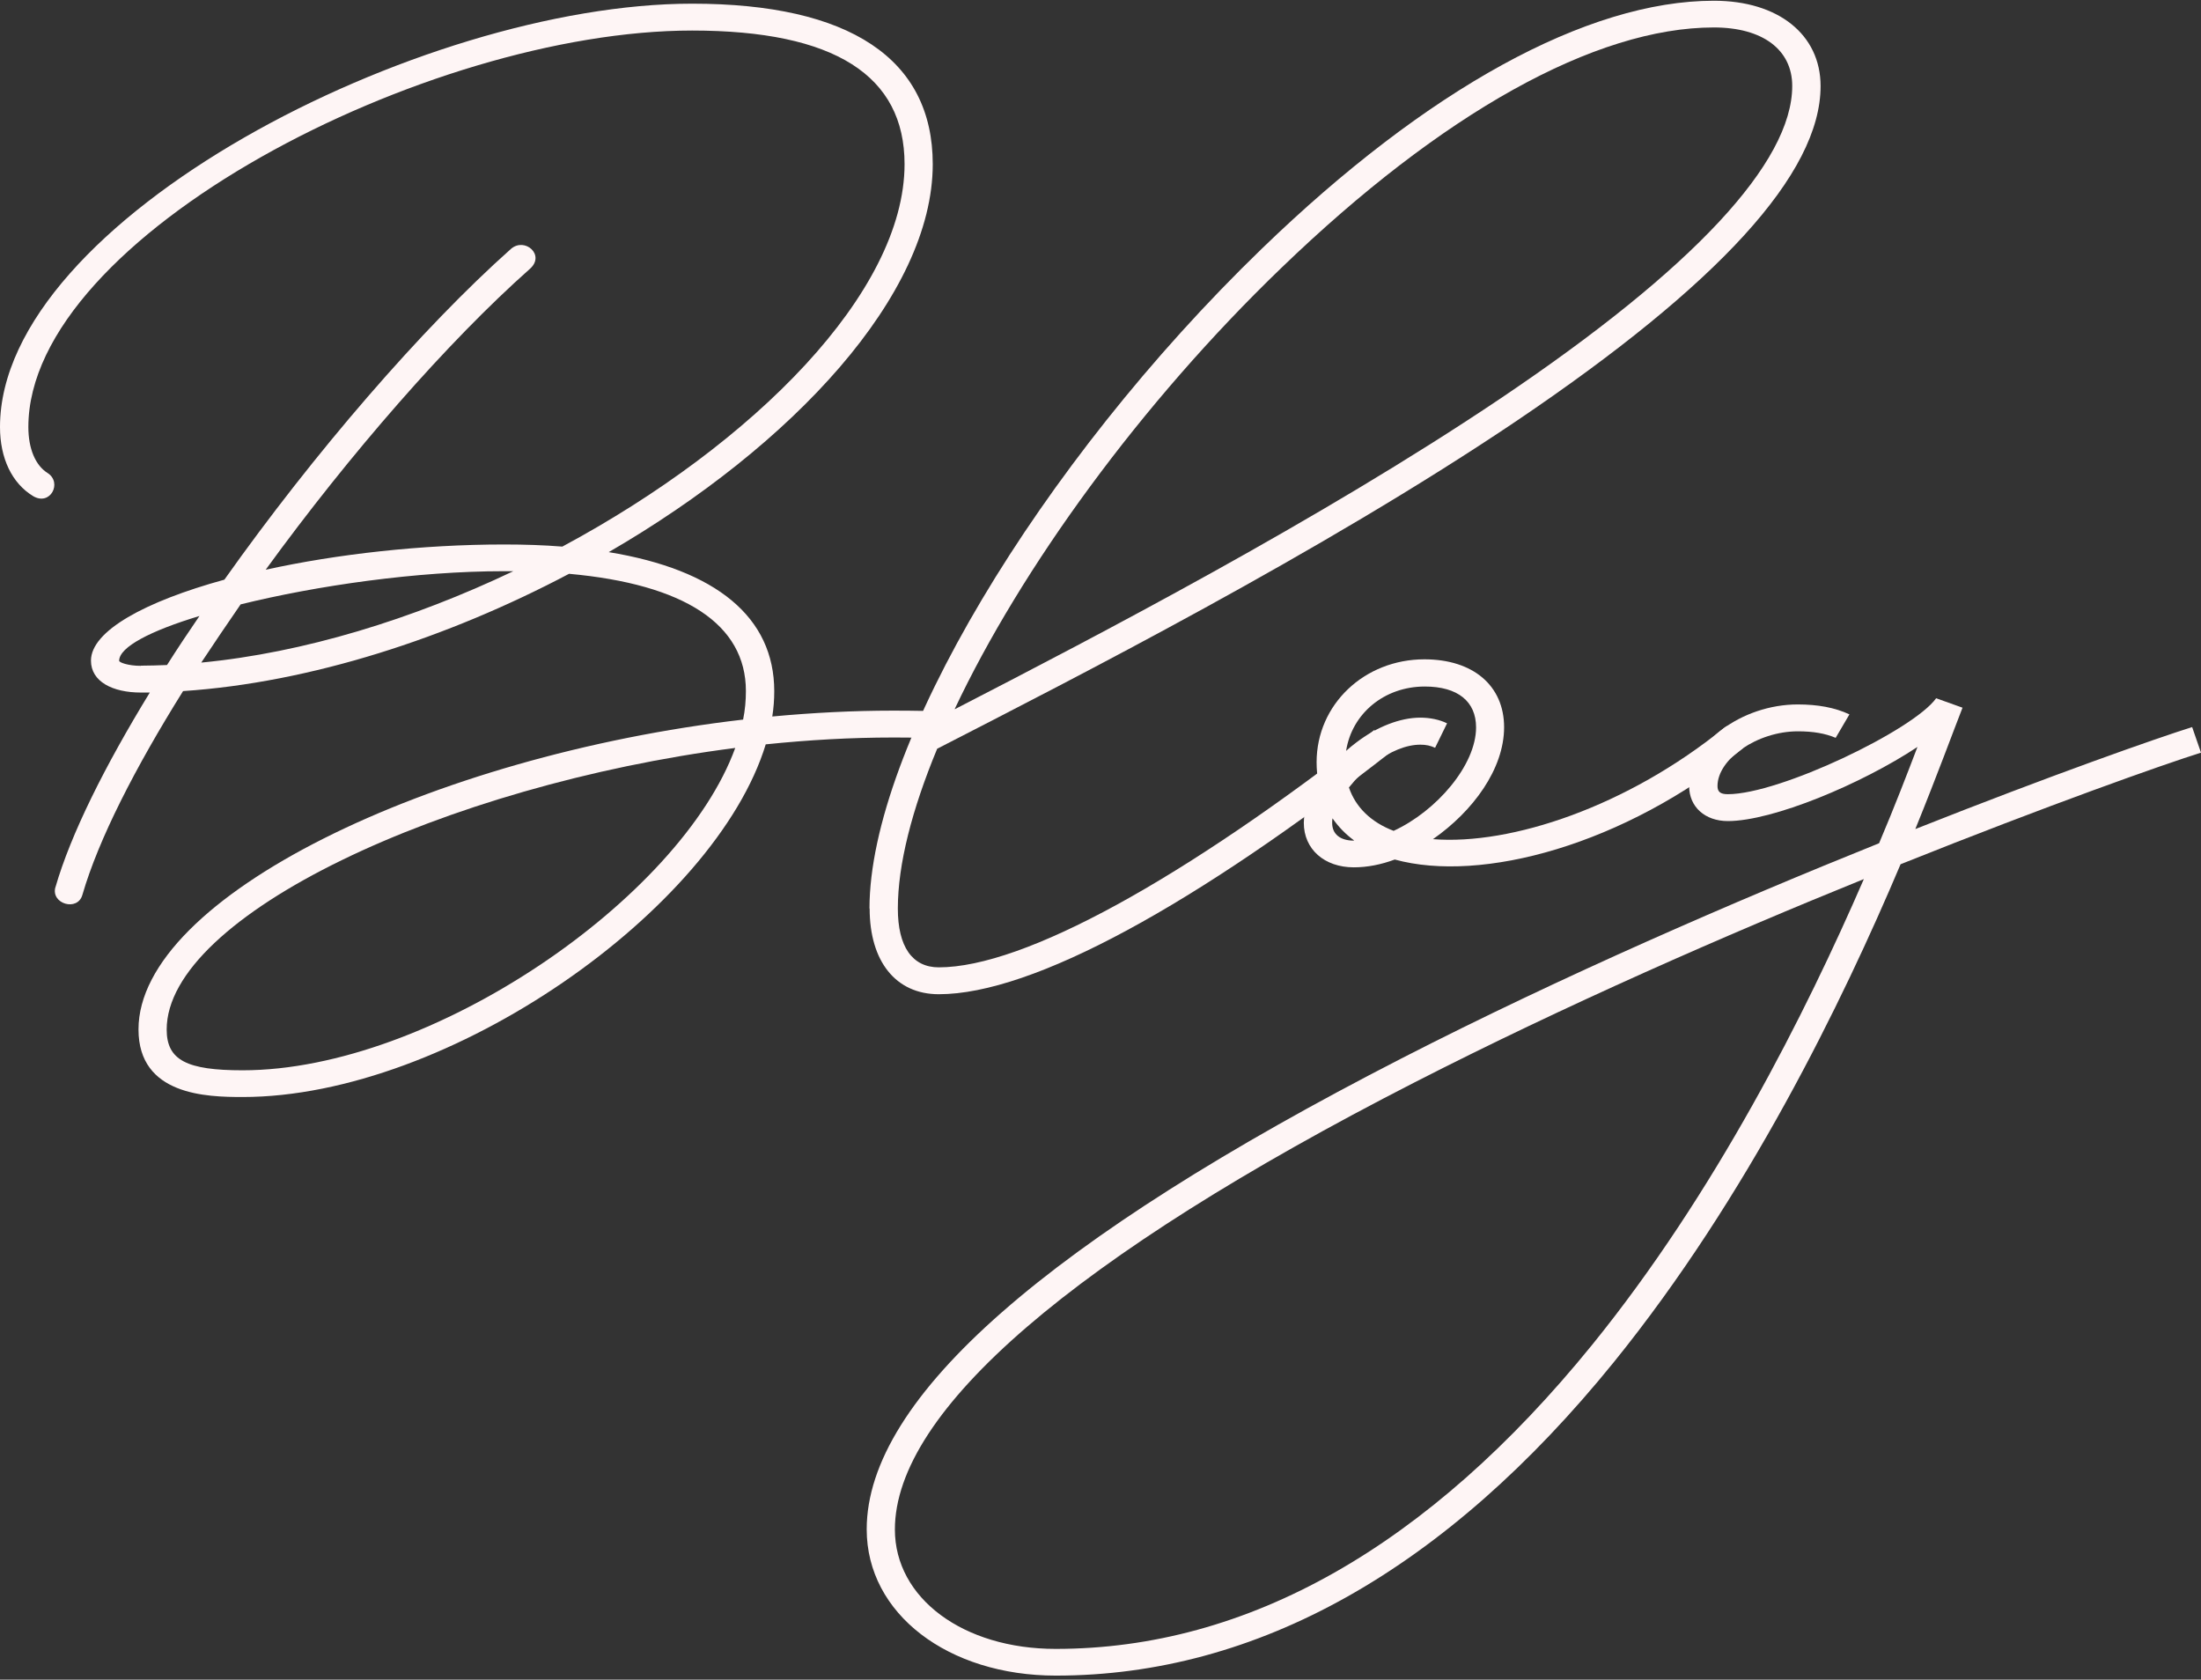
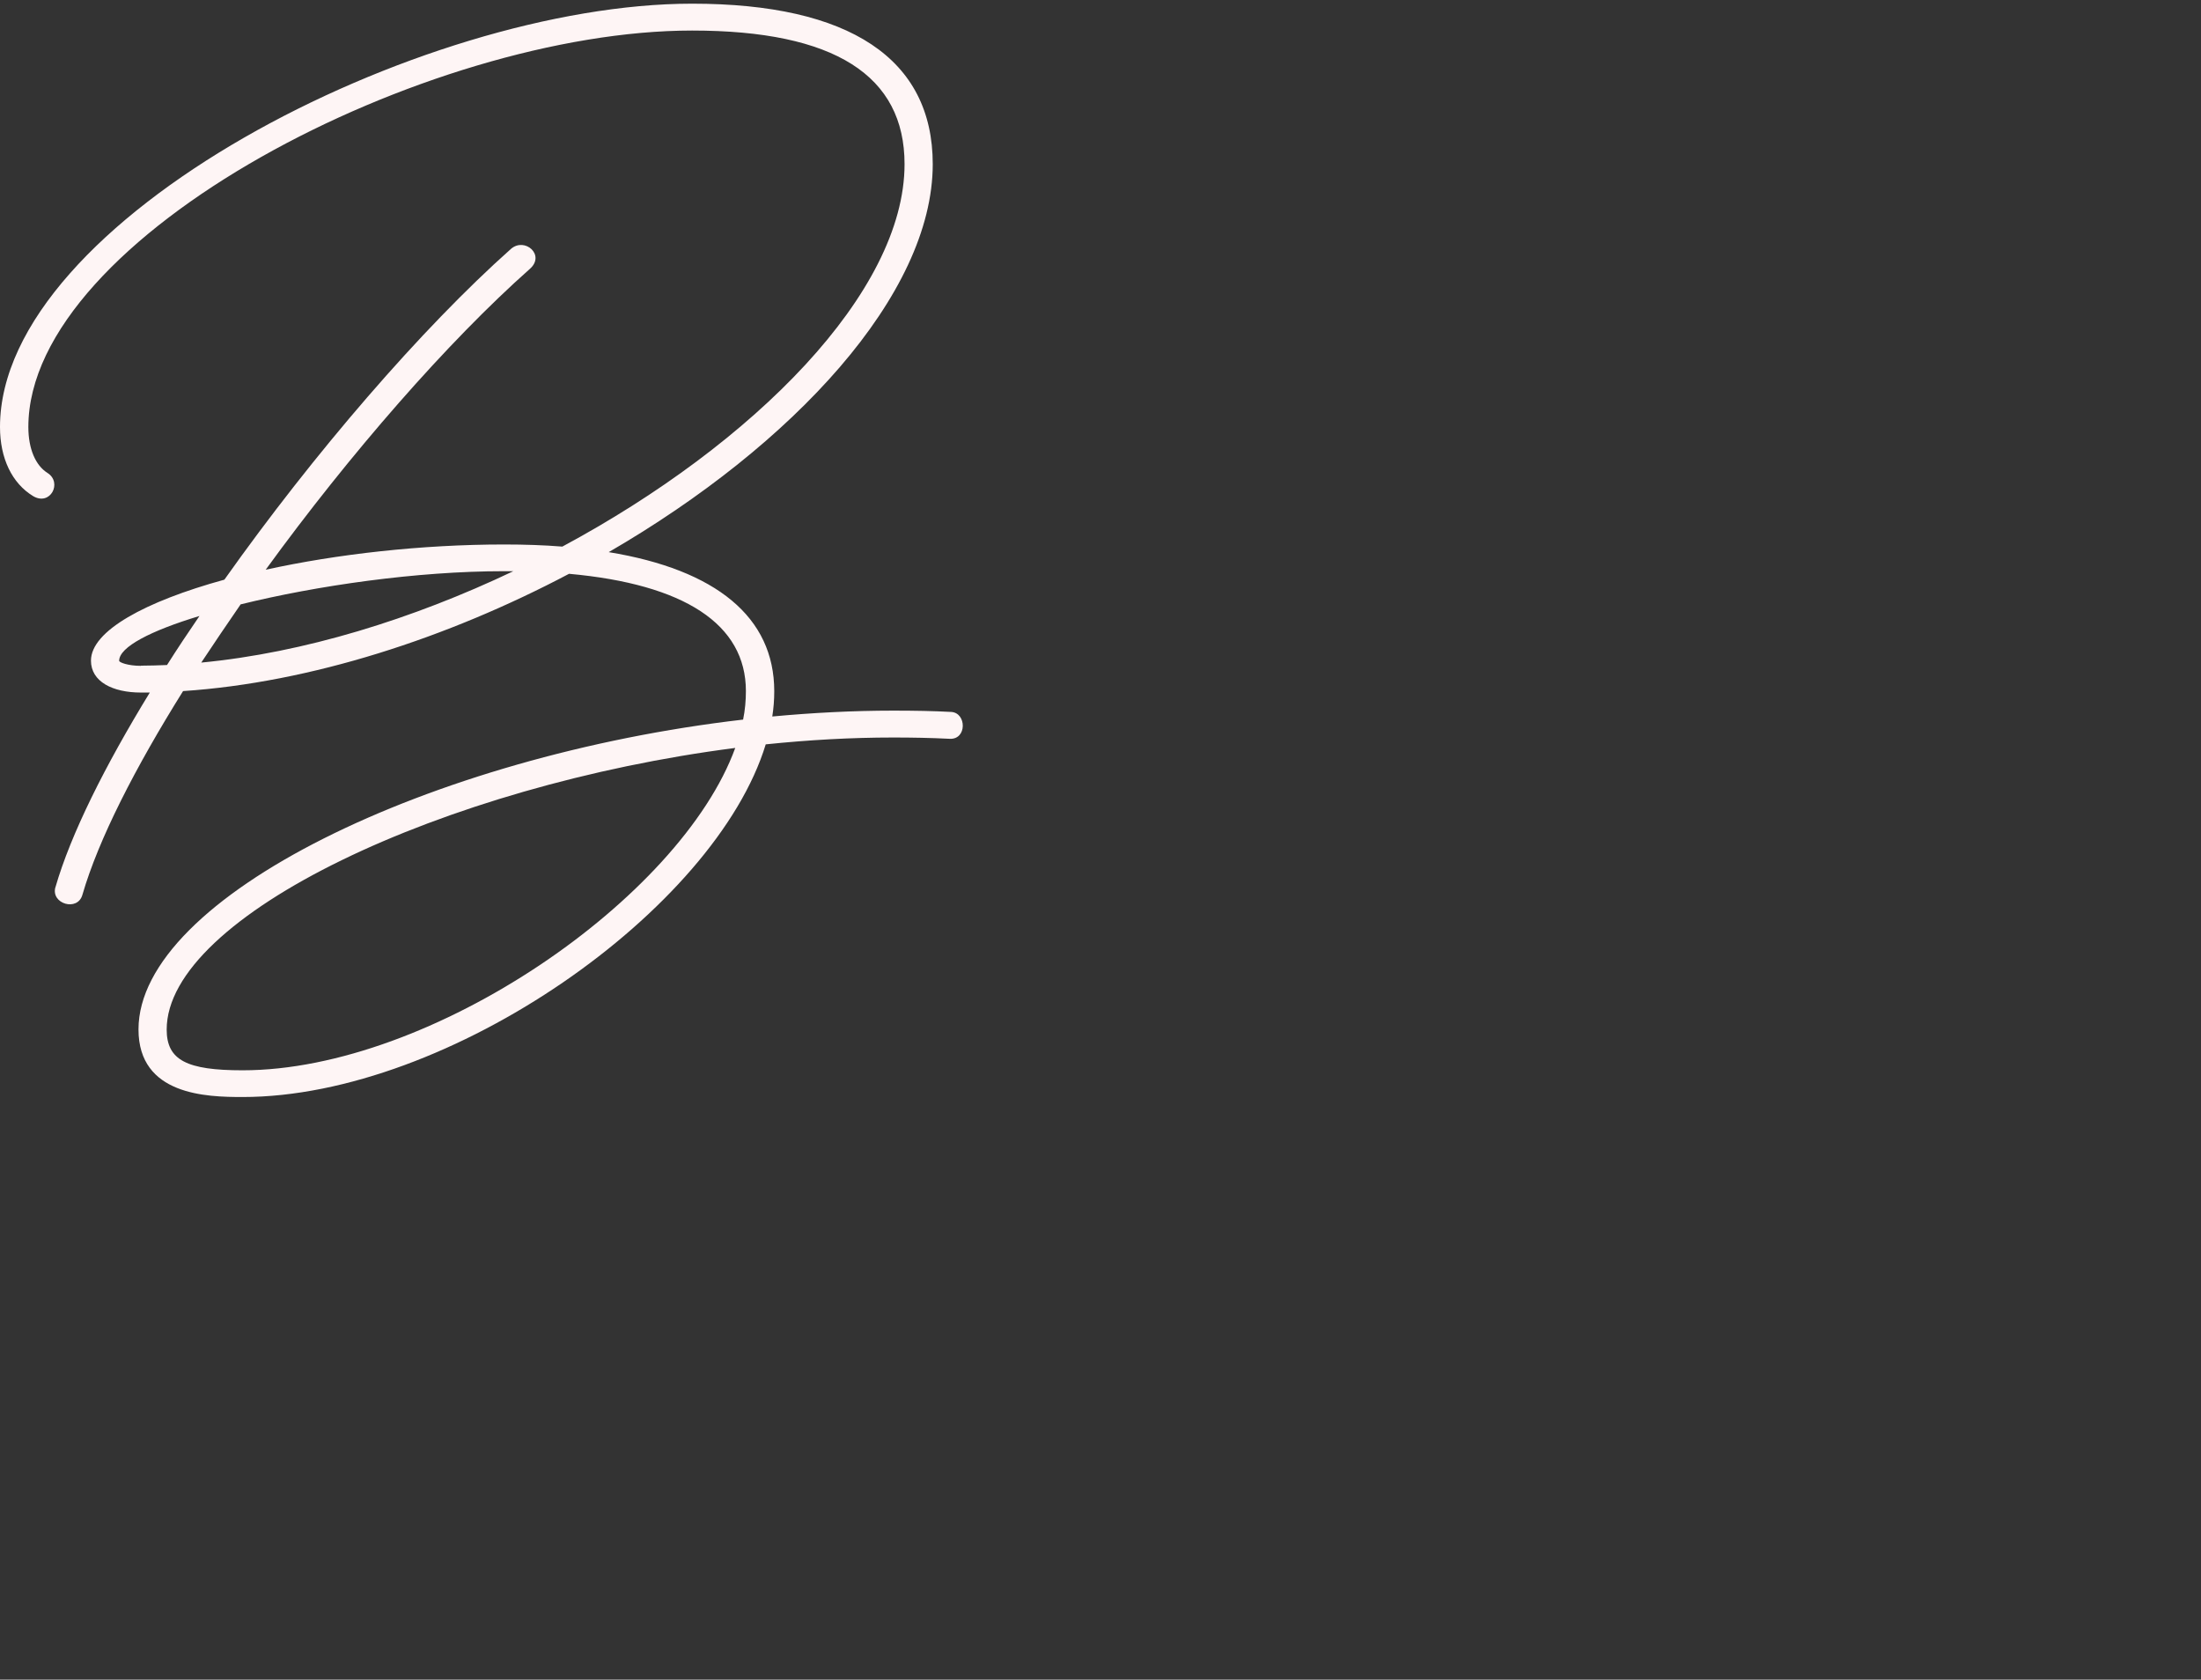
<svg xmlns="http://www.w3.org/2000/svg" width="460" height="351" viewBox="0 0 460 351" fill="none">
  <rect x="0" y="0" width="460" height="351" fill="#333333" stroke="none" />
  <path d="M11.578 185.435C14.798 174.27 21.957 160.007 31.308 144.723H29.459C23.533 144.723 19.011 142.442 19.011 138.051C19.011 131.856 30.315 125.695 46.894 121.133C65.562 94.786 88.136 68.609 106.804 51.998C109.682 49.513 114.032 53.291 110.744 56.185C93.582 71.401 73.064 94.922 55.526 119.057C70.392 115.789 88.136 113.781 105.366 113.781C109.647 113.781 113.724 113.917 117.526 114.223C157.569 92.71 189.048 61.087 189.048 34.297C189.048 15.813 174.456 6.384 144.655 6.384C89.3 6.384 5.926 49.309 5.926 89.238C5.926 93.799 7.433 97.271 9.934 98.837C13.085 100.845 10.516 105.815 6.919 103.671C2.501 100.981 0 95.773 0 89.238C0 45.905 87.862 0.768 144.655 0.768C177.539 0.768 194.94 12.273 194.94 34.297C194.94 61.597 165.756 93.05 127.22 115.38C149.656 119.057 161.816 128.962 161.816 144.451C161.816 146.221 161.679 147.991 161.405 149.727C169.832 148.944 178.293 148.501 186.651 148.501C191.172 148.501 195.077 148.57 198.811 148.774C202.031 148.978 202.099 154.527 198.537 154.39C194.461 154.186 190.658 154.118 186.651 154.118C177.847 154.118 168.976 154.629 160.035 155.548C149.519 190.03 93.891 229.245 50.696 229.245C43.194 229.245 28.945 228.904 28.945 215.118C28.945 187.477 90.088 157.931 155.308 150.374C155.719 148.331 155.89 146.391 155.89 144.417C155.89 130.426 143.011 122.086 118.93 119.908C93.548 133.32 64.877 142.647 38.262 144.417C28.26 160.415 20.587 175.393 17.23 186.967C16.236 190.575 10.585 188.873 11.578 185.401V185.435ZM29.459 139.106C31.24 139.106 33.09 139.038 34.905 138.97C37.063 135.566 39.324 132.162 41.687 128.724C31.548 131.788 24.903 135.192 24.903 138.085C24.903 138.426 26.753 139.14 29.424 139.14L29.459 139.106ZM50.696 223.662C90.157 223.662 142.223 187.716 153.664 156.297C92.794 164.126 34.836 191.392 34.836 215.152C34.836 221.551 39.05 223.662 50.696 223.662ZM50.285 126.307C47.442 130.426 44.702 134.477 42.064 138.46C63.507 136.417 86.252 129.371 107.284 119.363H105.297C87.142 119.363 66.248 122.359 50.251 126.307H50.285Z" fill="#FEF5F5" />
-   <path d="M181.719 189.826C181.719 156.364 217.103 97.032 263.723 51.963C298.183 18.638 331.718 0.154 358.196 0.154C371.624 0.154 380.495 7.201 380.495 17.991C380.495 36.271 359.121 59.486 316.92 87.978C275.883 115.618 224.468 141.761 195.866 156.466C190.591 169.197 187.645 180.635 187.645 189.86C187.645 197.825 190.659 202.148 196.208 202.148C214.02 202.148 247.35 183.732 287.221 152.552L290.887 156.977C249.85 189.077 215.87 207.765 196.208 207.765C187.199 207.765 181.753 200.889 181.753 189.86L181.719 189.826ZM199.565 148.195C228.955 133.047 275.644 108.776 313.631 83.246C353.948 56.116 374.569 33.922 374.569 17.957C374.569 10.434 368.438 5.737 358.196 5.737C333.396 5.737 301.334 23.642 267.799 55.98C238.341 84.335 213.404 118.784 199.531 148.16L199.565 148.195Z" fill="#FEF5F5" />
-   <path d="M364.293 156.365C339.425 176.619 309.589 184.584 291.503 179.615C288.66 180.67 285.783 181.248 282.94 181.248C276.808 181.248 272.492 177.47 272.492 171.956C272.492 169.334 273.623 166.339 275.507 163.411C275.301 162.118 275.164 160.722 275.164 159.293C275.164 147.208 285.166 137.779 297.703 137.779C307.842 137.779 314.351 143.26 314.351 151.974C314.351 160.688 307.842 169.539 299.484 175.36C315.789 176.653 340.11 168.552 360.422 152.042C362.58 150.272 366.348 154.663 364.225 156.365H364.293ZM282.94 175.632H283.008C281.227 174.338 279.72 172.772 278.487 171.002C278.418 171.343 278.418 171.649 278.418 171.99C278.418 174.27 280.062 175.666 282.94 175.666V175.632ZM281.912 164.535C283.351 168.79 286.639 171.853 291.263 173.623C300.204 169.505 308.493 159.905 308.493 152.008C308.493 146.596 304.691 143.464 297.772 143.464C289.277 143.464 282.529 149.149 281.33 156.91C281.981 156.331 282.7 155.718 283.488 155.14C287.77 151.872 292.634 149.966 296.847 149.966C298.834 149.966 300.855 150.374 302.43 151.157L299.93 156.263C298.936 155.821 298.08 155.616 296.847 155.616C293.901 155.616 290.544 156.978 287.05 159.599C285.063 161.029 283.316 162.799 281.912 164.569V164.535Z" fill="#FEF5F5" />
-   <path d="M352.99 164.262C352.99 155.377 363.985 147.208 375.734 147.208C379.879 147.208 383.476 147.854 386.524 149.284L383.647 154.186C381.489 153.267 378.92 152.824 375.769 152.824C367.205 152.824 358.95 158.645 358.95 164.262C358.95 165.453 359.532 165.964 361.108 165.964C371.966 165.964 399.918 152.552 404.645 145.914L410.16 147.888C408.31 152.586 405.022 161.607 400.295 173.248C428.828 161.947 450.854 154.22 458.15 151.939L459.999 157.283C452.292 159.7 428.177 168.21 397.212 180.601C385.051 209.365 365.184 250.179 337.301 284.627C302.122 328.028 262.73 350.154 220.666 350.154C198.127 350.154 181.137 337.219 181.137 319.587C181.137 292.014 219.262 258.961 292.908 221.177C326.58 203.918 362.684 188.294 392.724 176.21C396.013 168.449 398.65 161.573 400.74 156.092C389.025 163.853 370.493 171.58 361.108 171.58C356.381 171.58 353.024 168.653 353.024 164.262H352.99ZM220.632 344.572C260.812 344.572 298.491 323.195 332.677 281.121C358.505 249.294 377.379 211.714 389.539 183.699C360.8 195.34 327.196 210.046 295.648 226.181C224.434 262.638 187.028 294.839 187.028 319.621C187.028 333.985 201.312 344.572 220.632 344.572Z" fill="#FEF5F5" />
</svg>